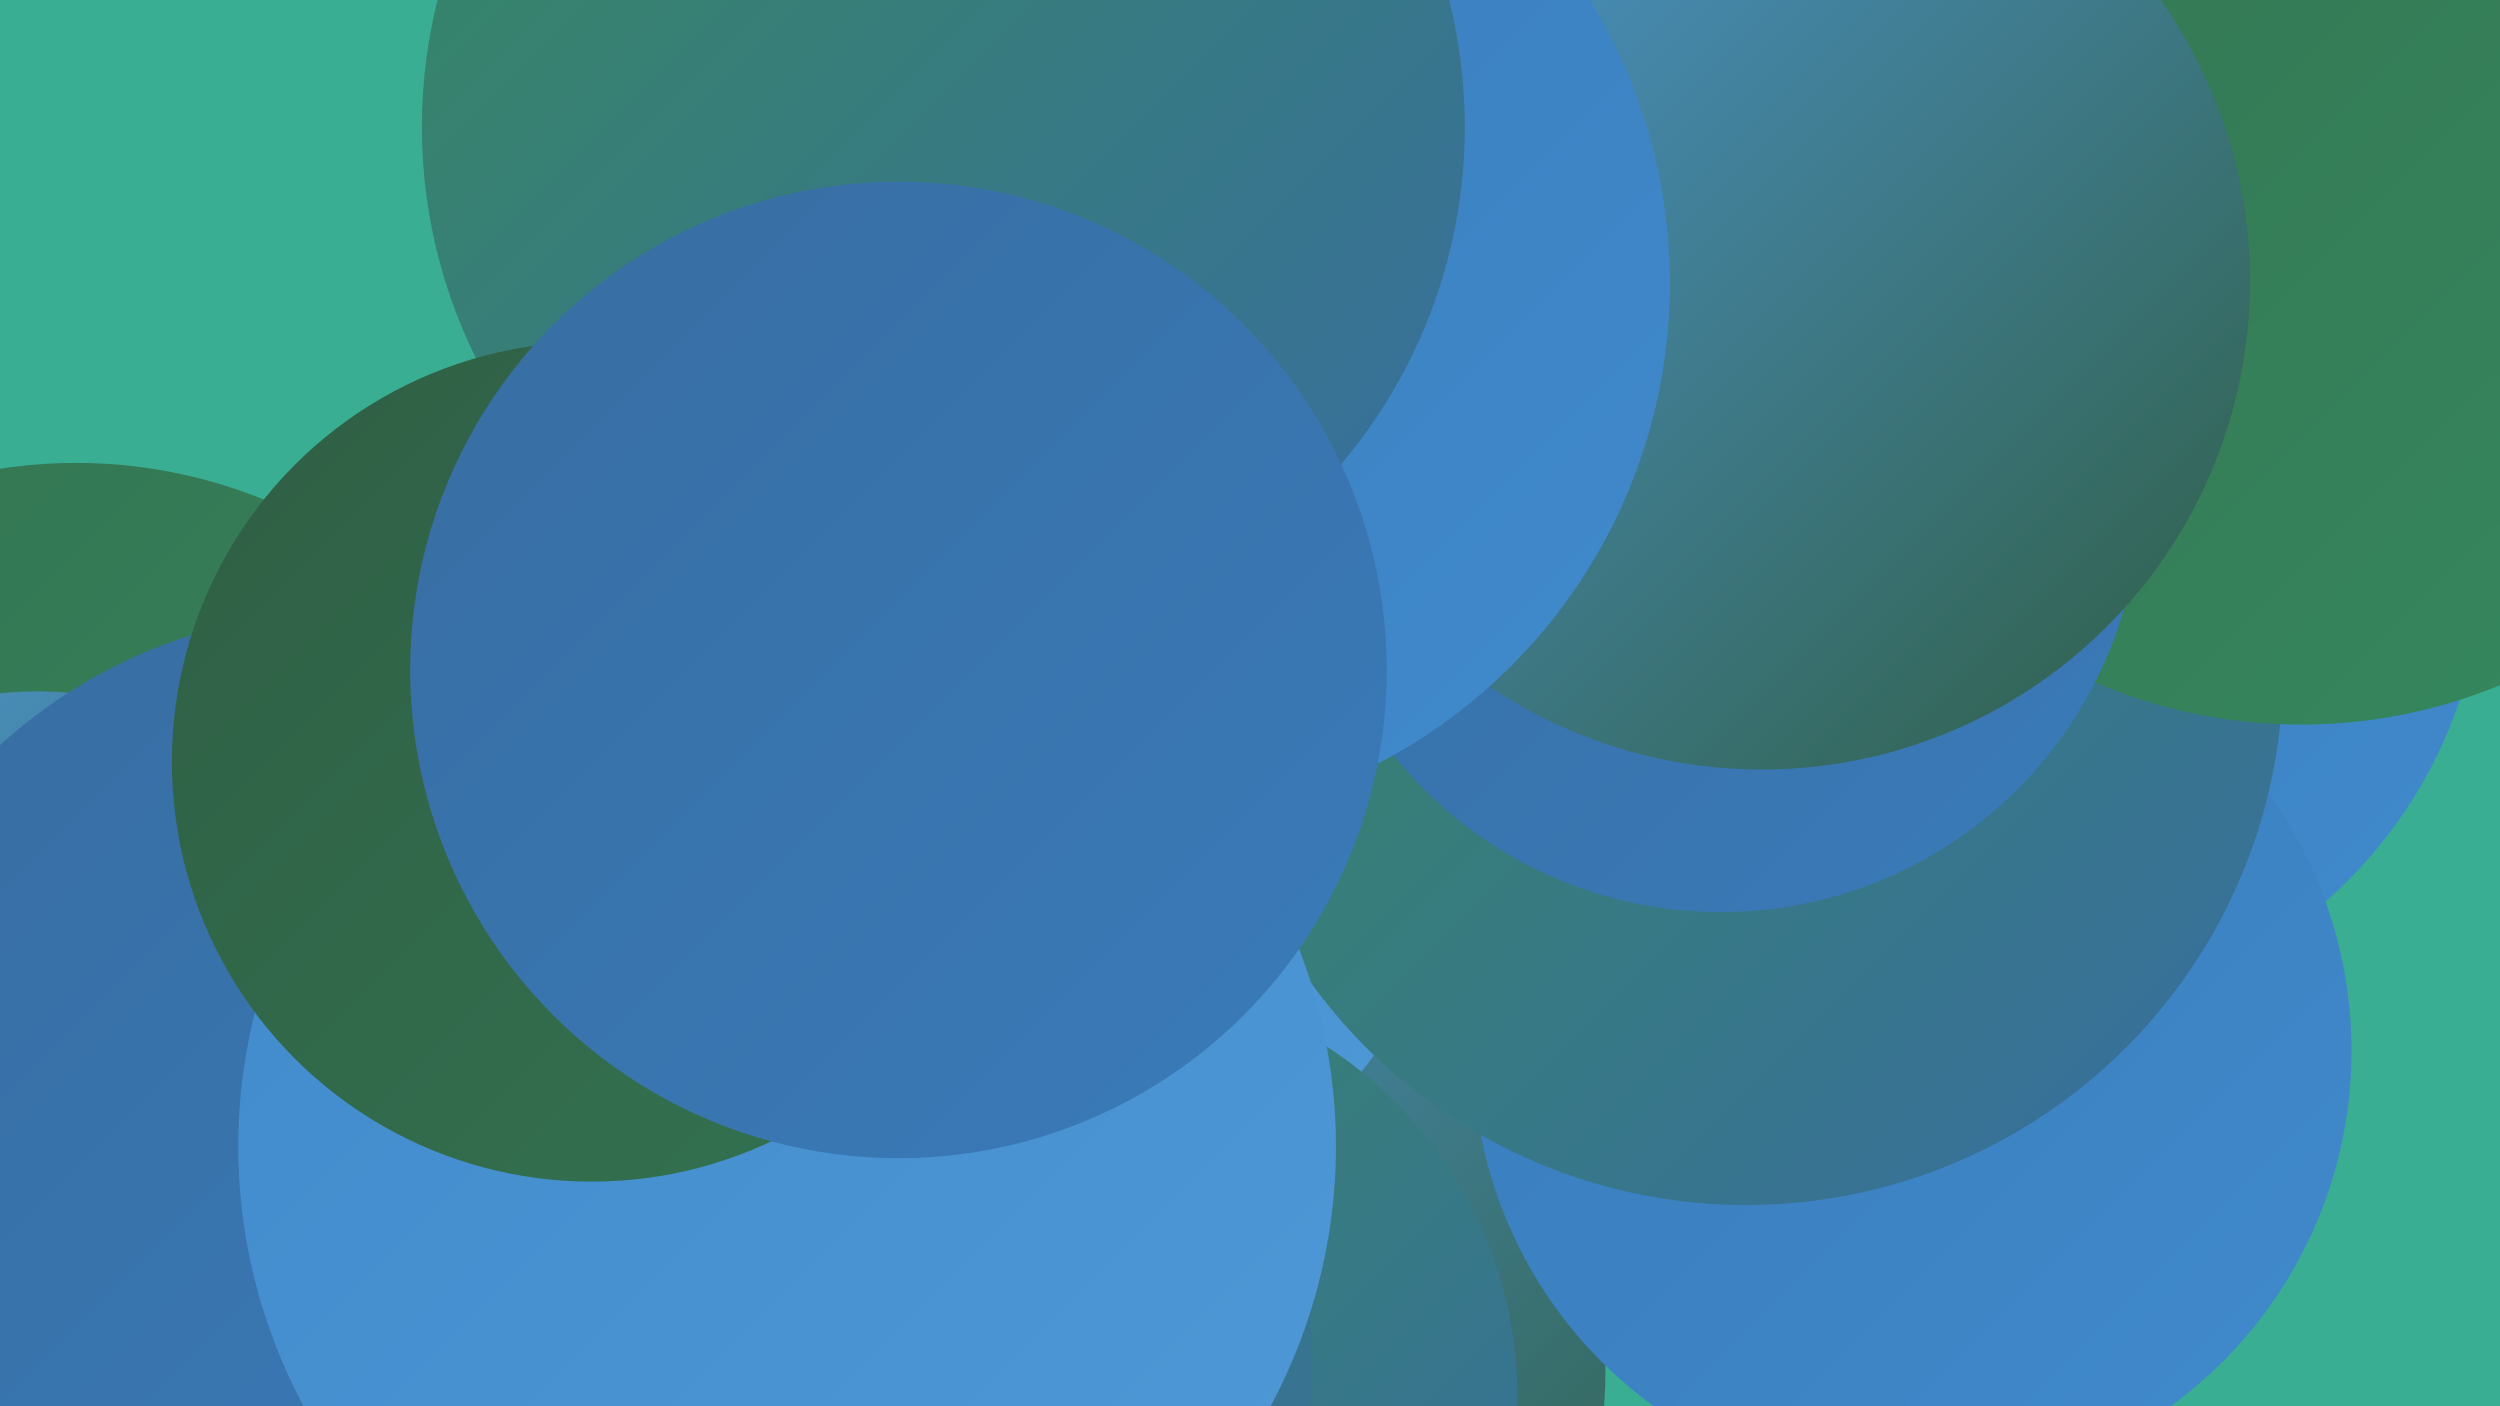
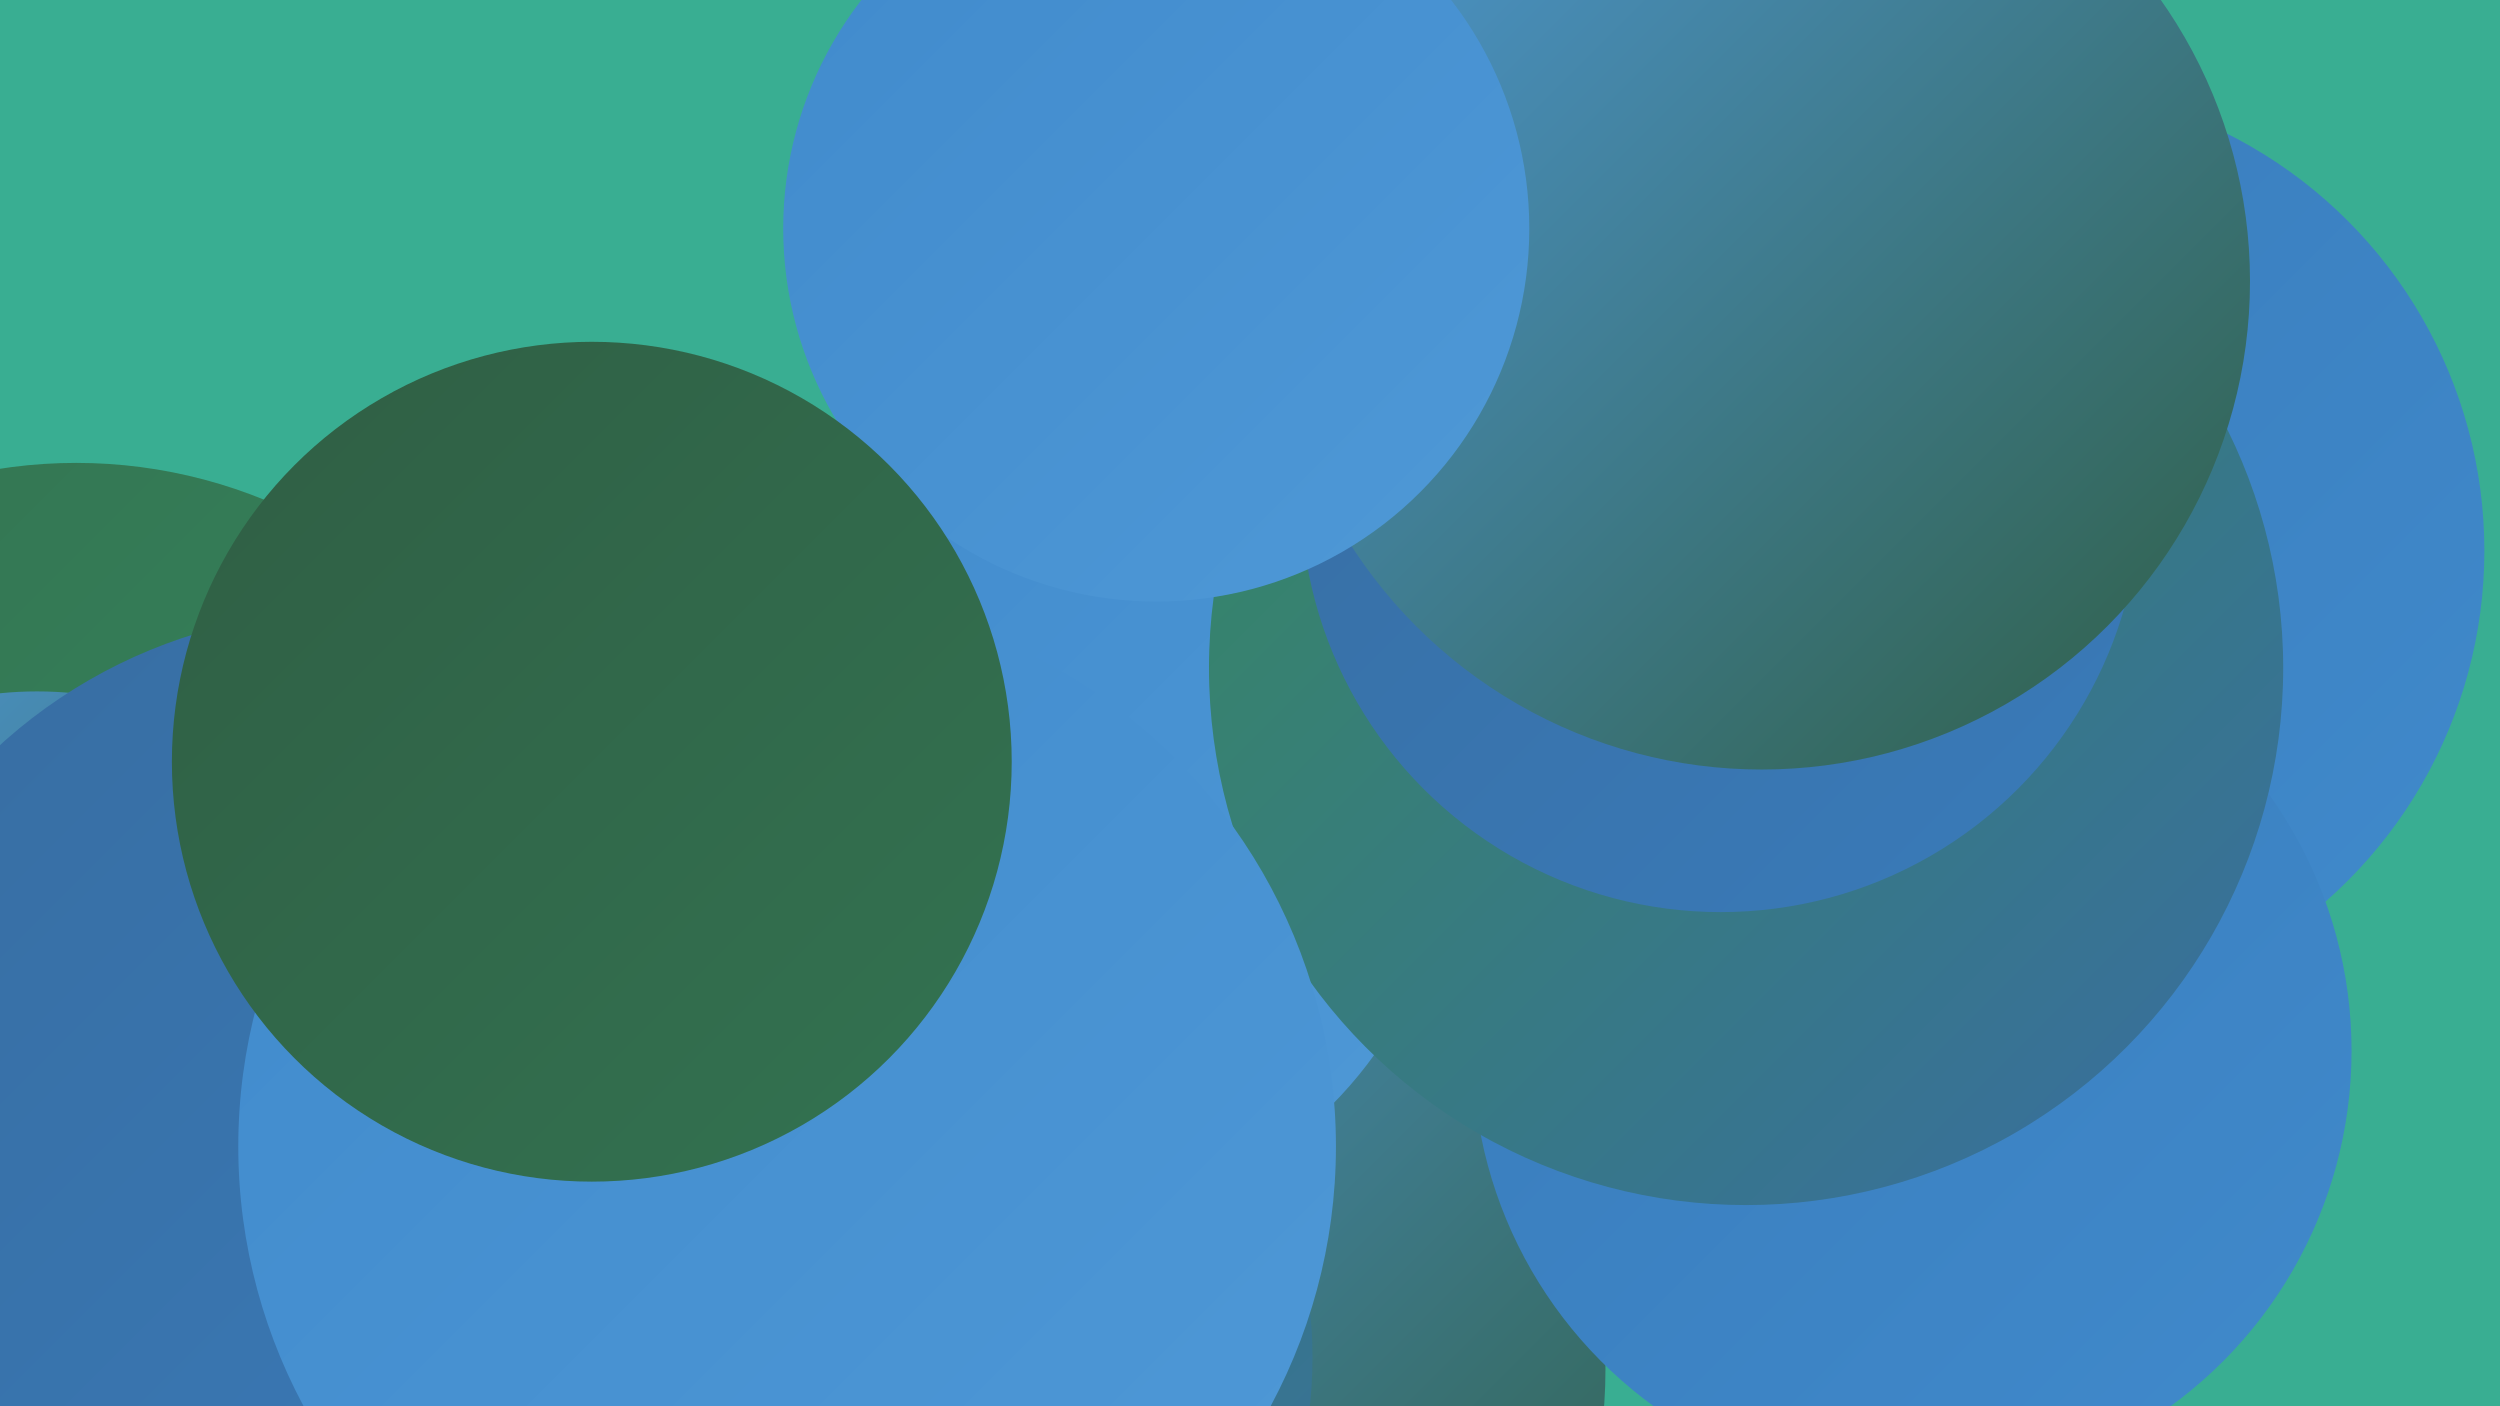
<svg xmlns="http://www.w3.org/2000/svg" width="1280" height="720">
  <defs>
    <linearGradient id="grad0" x1="0%" y1="0%" x2="100%" y2="100%">
      <stop offset="0%" style="stop-color:#2f5e44;stop-opacity:1" />
      <stop offset="100%" style="stop-color:#337351;stop-opacity:1" />
    </linearGradient>
    <linearGradient id="grad1" x1="0%" y1="0%" x2="100%" y2="100%">
      <stop offset="0%" style="stop-color:#337351;stop-opacity:1" />
      <stop offset="100%" style="stop-color:#36895f;stop-opacity:1" />
    </linearGradient>
    <linearGradient id="grad2" x1="0%" y1="0%" x2="100%" y2="100%">
      <stop offset="0%" style="stop-color:#36895f;stop-opacity:1" />
      <stop offset="100%" style="stop-color:#386da1;stop-opacity:1" />
    </linearGradient>
    <linearGradient id="grad3" x1="0%" y1="0%" x2="100%" y2="100%">
      <stop offset="0%" style="stop-color:#386da1;stop-opacity:1" />
      <stop offset="100%" style="stop-color:#397bba;stop-opacity:1" />
    </linearGradient>
    <linearGradient id="grad4" x1="0%" y1="0%" x2="100%" y2="100%">
      <stop offset="0%" style="stop-color:#397bba;stop-opacity:1" />
      <stop offset="100%" style="stop-color:#408acc;stop-opacity:1" />
    </linearGradient>
    <linearGradient id="grad5" x1="0%" y1="0%" x2="100%" y2="100%">
      <stop offset="0%" style="stop-color:#408acc;stop-opacity:1" />
      <stop offset="100%" style="stop-color:#4f99d7;stop-opacity:1" />
    </linearGradient>
    <linearGradient id="grad6" x1="0%" y1="0%" x2="100%" y2="100%">
      <stop offset="0%" style="stop-color:#4f99d7;stop-opacity:1" />
      <stop offset="100%" style="stop-color:#2f5e44;stop-opacity:1" />
    </linearGradient>
  </defs>
  <rect width="1280" height="720" fill="#39ae92" />
  <circle cx="563" cy="701" r="259" fill="url(#grad6)" />
  <circle cx="39" cy="492" r="255" fill="url(#grad1)" />
  <circle cx="1033" cy="282" r="239" fill="url(#grad4)" />
  <circle cx="341" cy="426" r="220" fill="url(#grad6)" />
  <circle cx="979" cy="538" r="225" fill="url(#grad4)" />
  <circle cx="530" cy="415" r="214" fill="url(#grad5)" />
  <circle cx="894" cy="342" r="275" fill="url(#grad2)" />
-   <circle cx="1178" cy="103" r="268" fill="url(#grad1)" />
  <circle cx="881" cy="252" r="215" fill="url(#grad3)" />
  <circle cx="19" cy="541" r="187" fill="url(#grad6)" />
-   <circle cx="562" cy="716" r="215" fill="url(#grad2)" />
  <circle cx="902" cy="144" r="250" fill="url(#grad6)" />
  <circle cx="177" cy="576" r="263" fill="url(#grad3)" />
  <circle cx="592" cy="117" r="191" fill="url(#grad5)" />
  <circle cx="444" cy="695" r="228" fill="url(#grad2)" />
-   <circle cx="578" cy="145" r="277" fill="url(#grad4)" />
-   <circle cx="483" cy="65" r="267" fill="url(#grad2)" />
  <circle cx="403" cy="587" r="281" fill="url(#grad5)" />
  <circle cx="303" cy="390" r="215" fill="url(#grad0)" />
-   <circle cx="460" cy="343" r="250" fill="url(#grad3)" />
</svg>